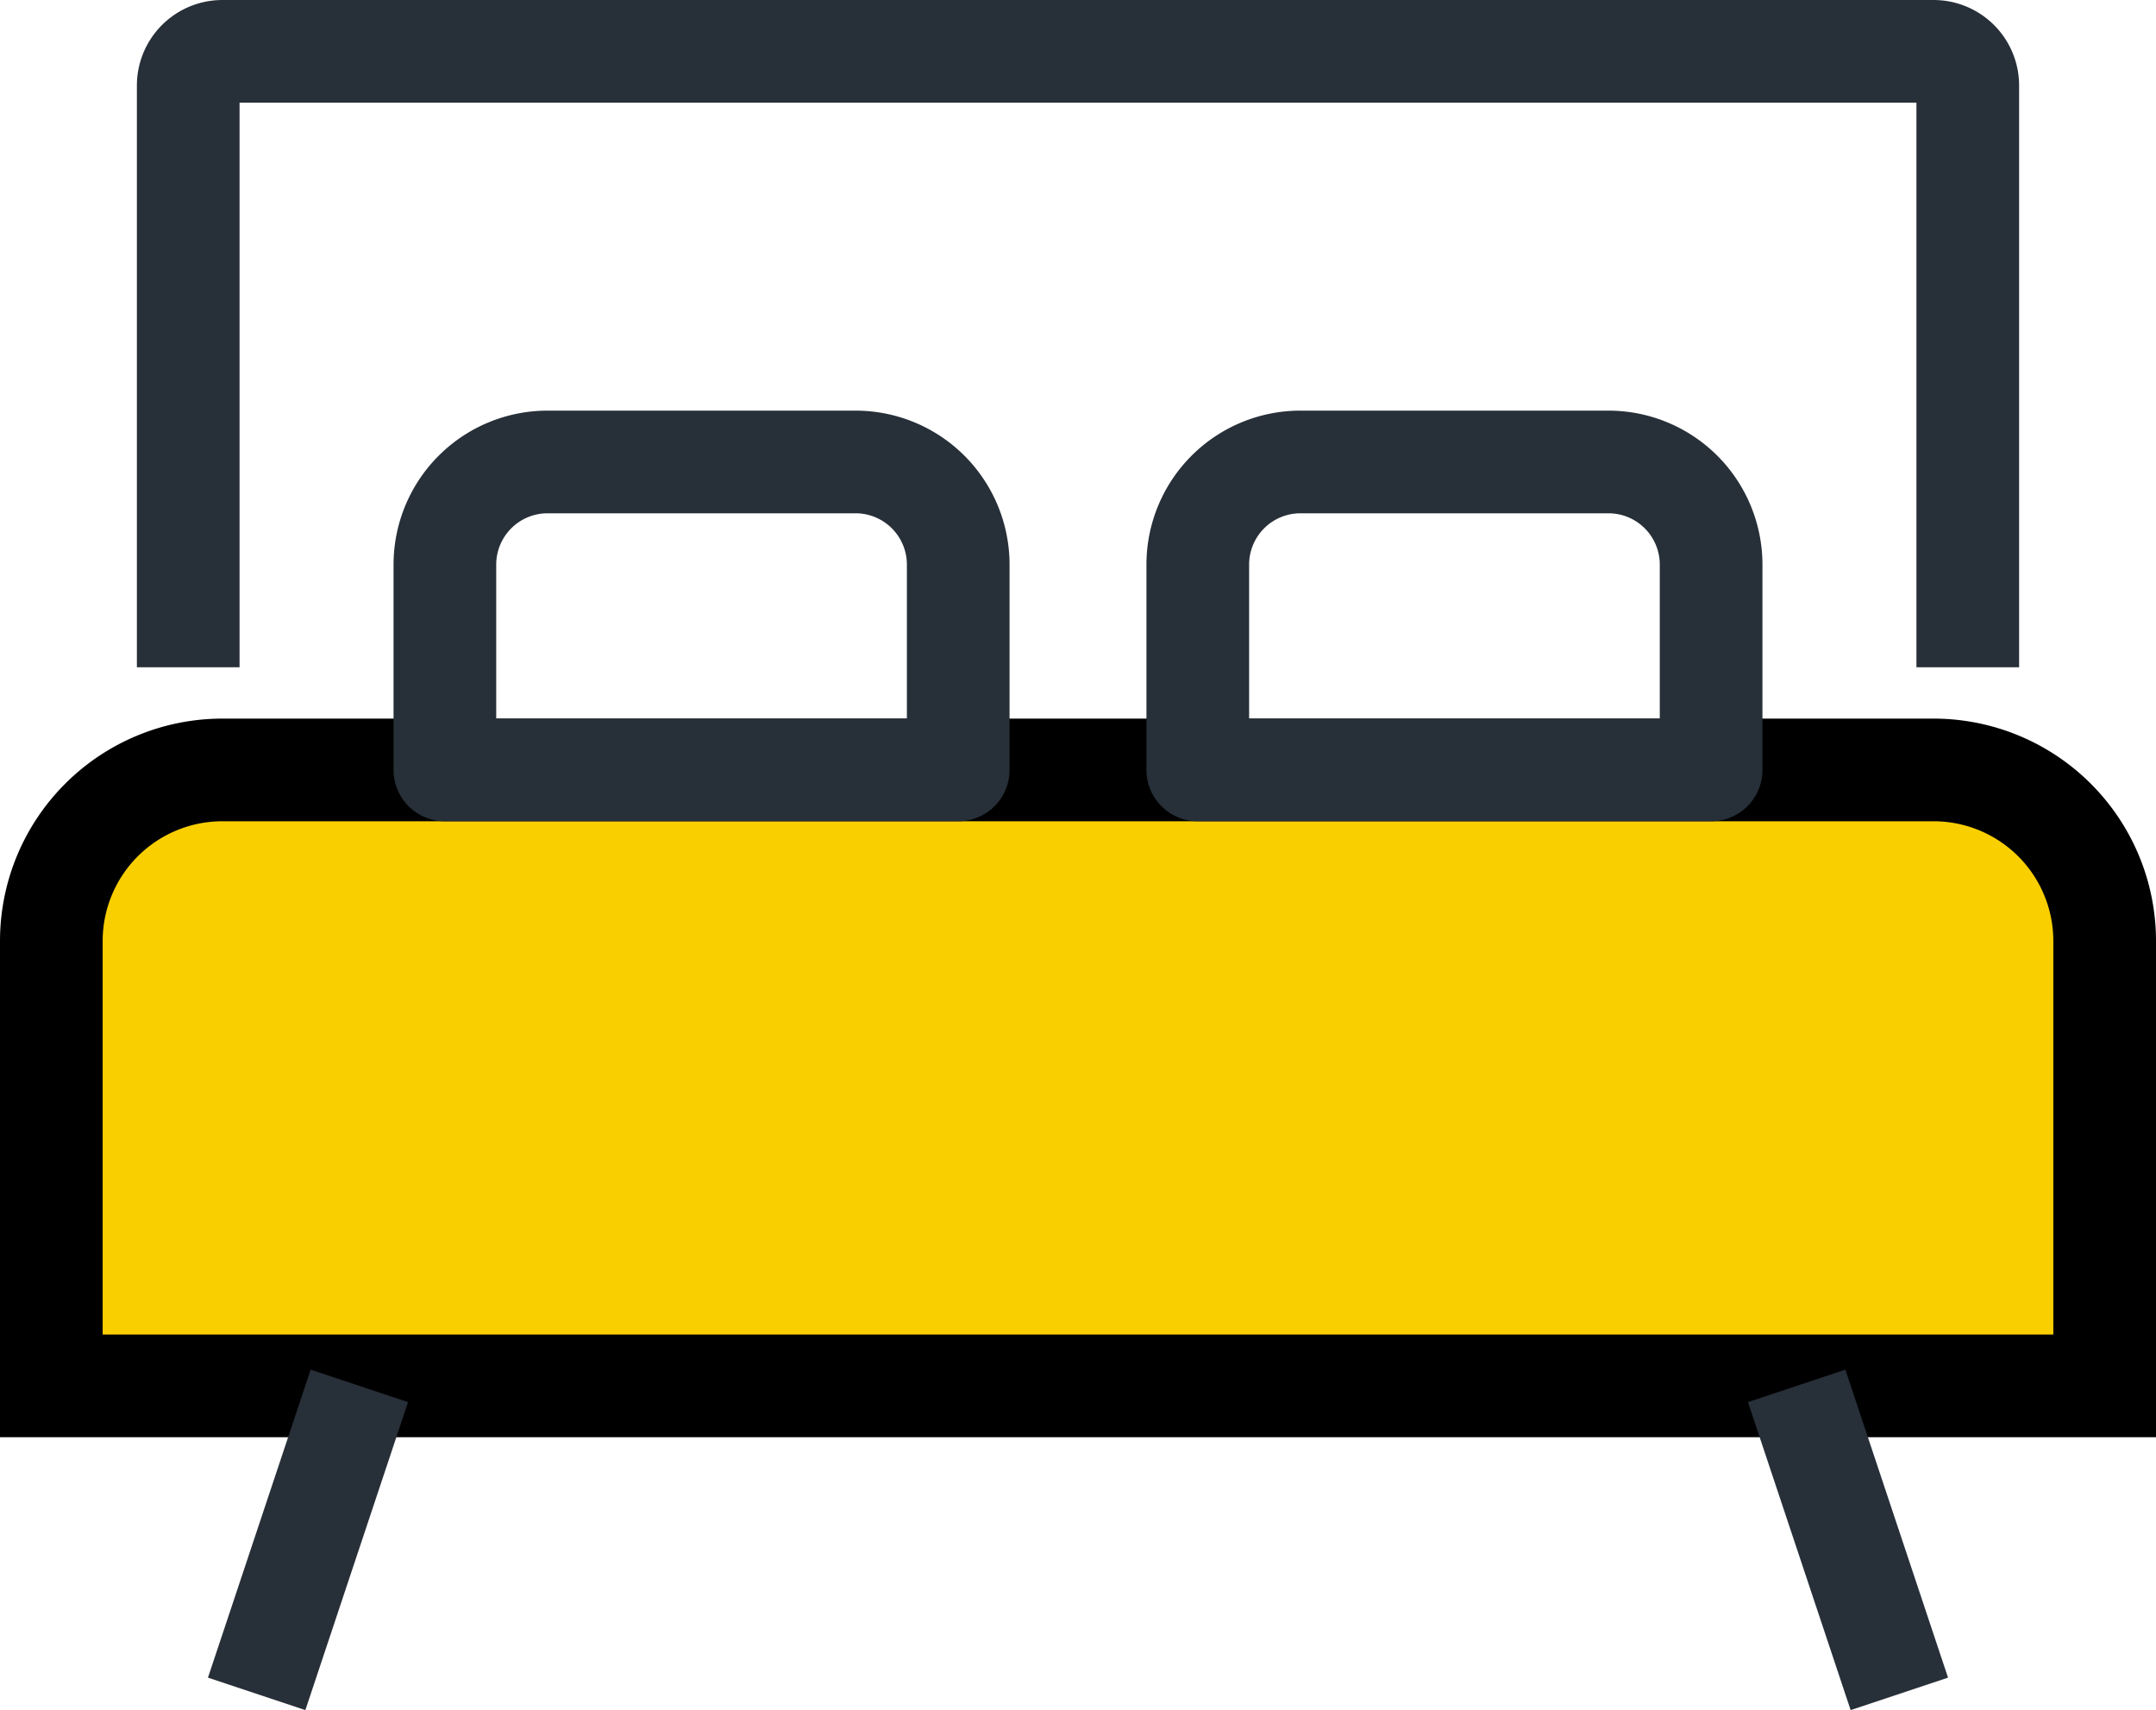
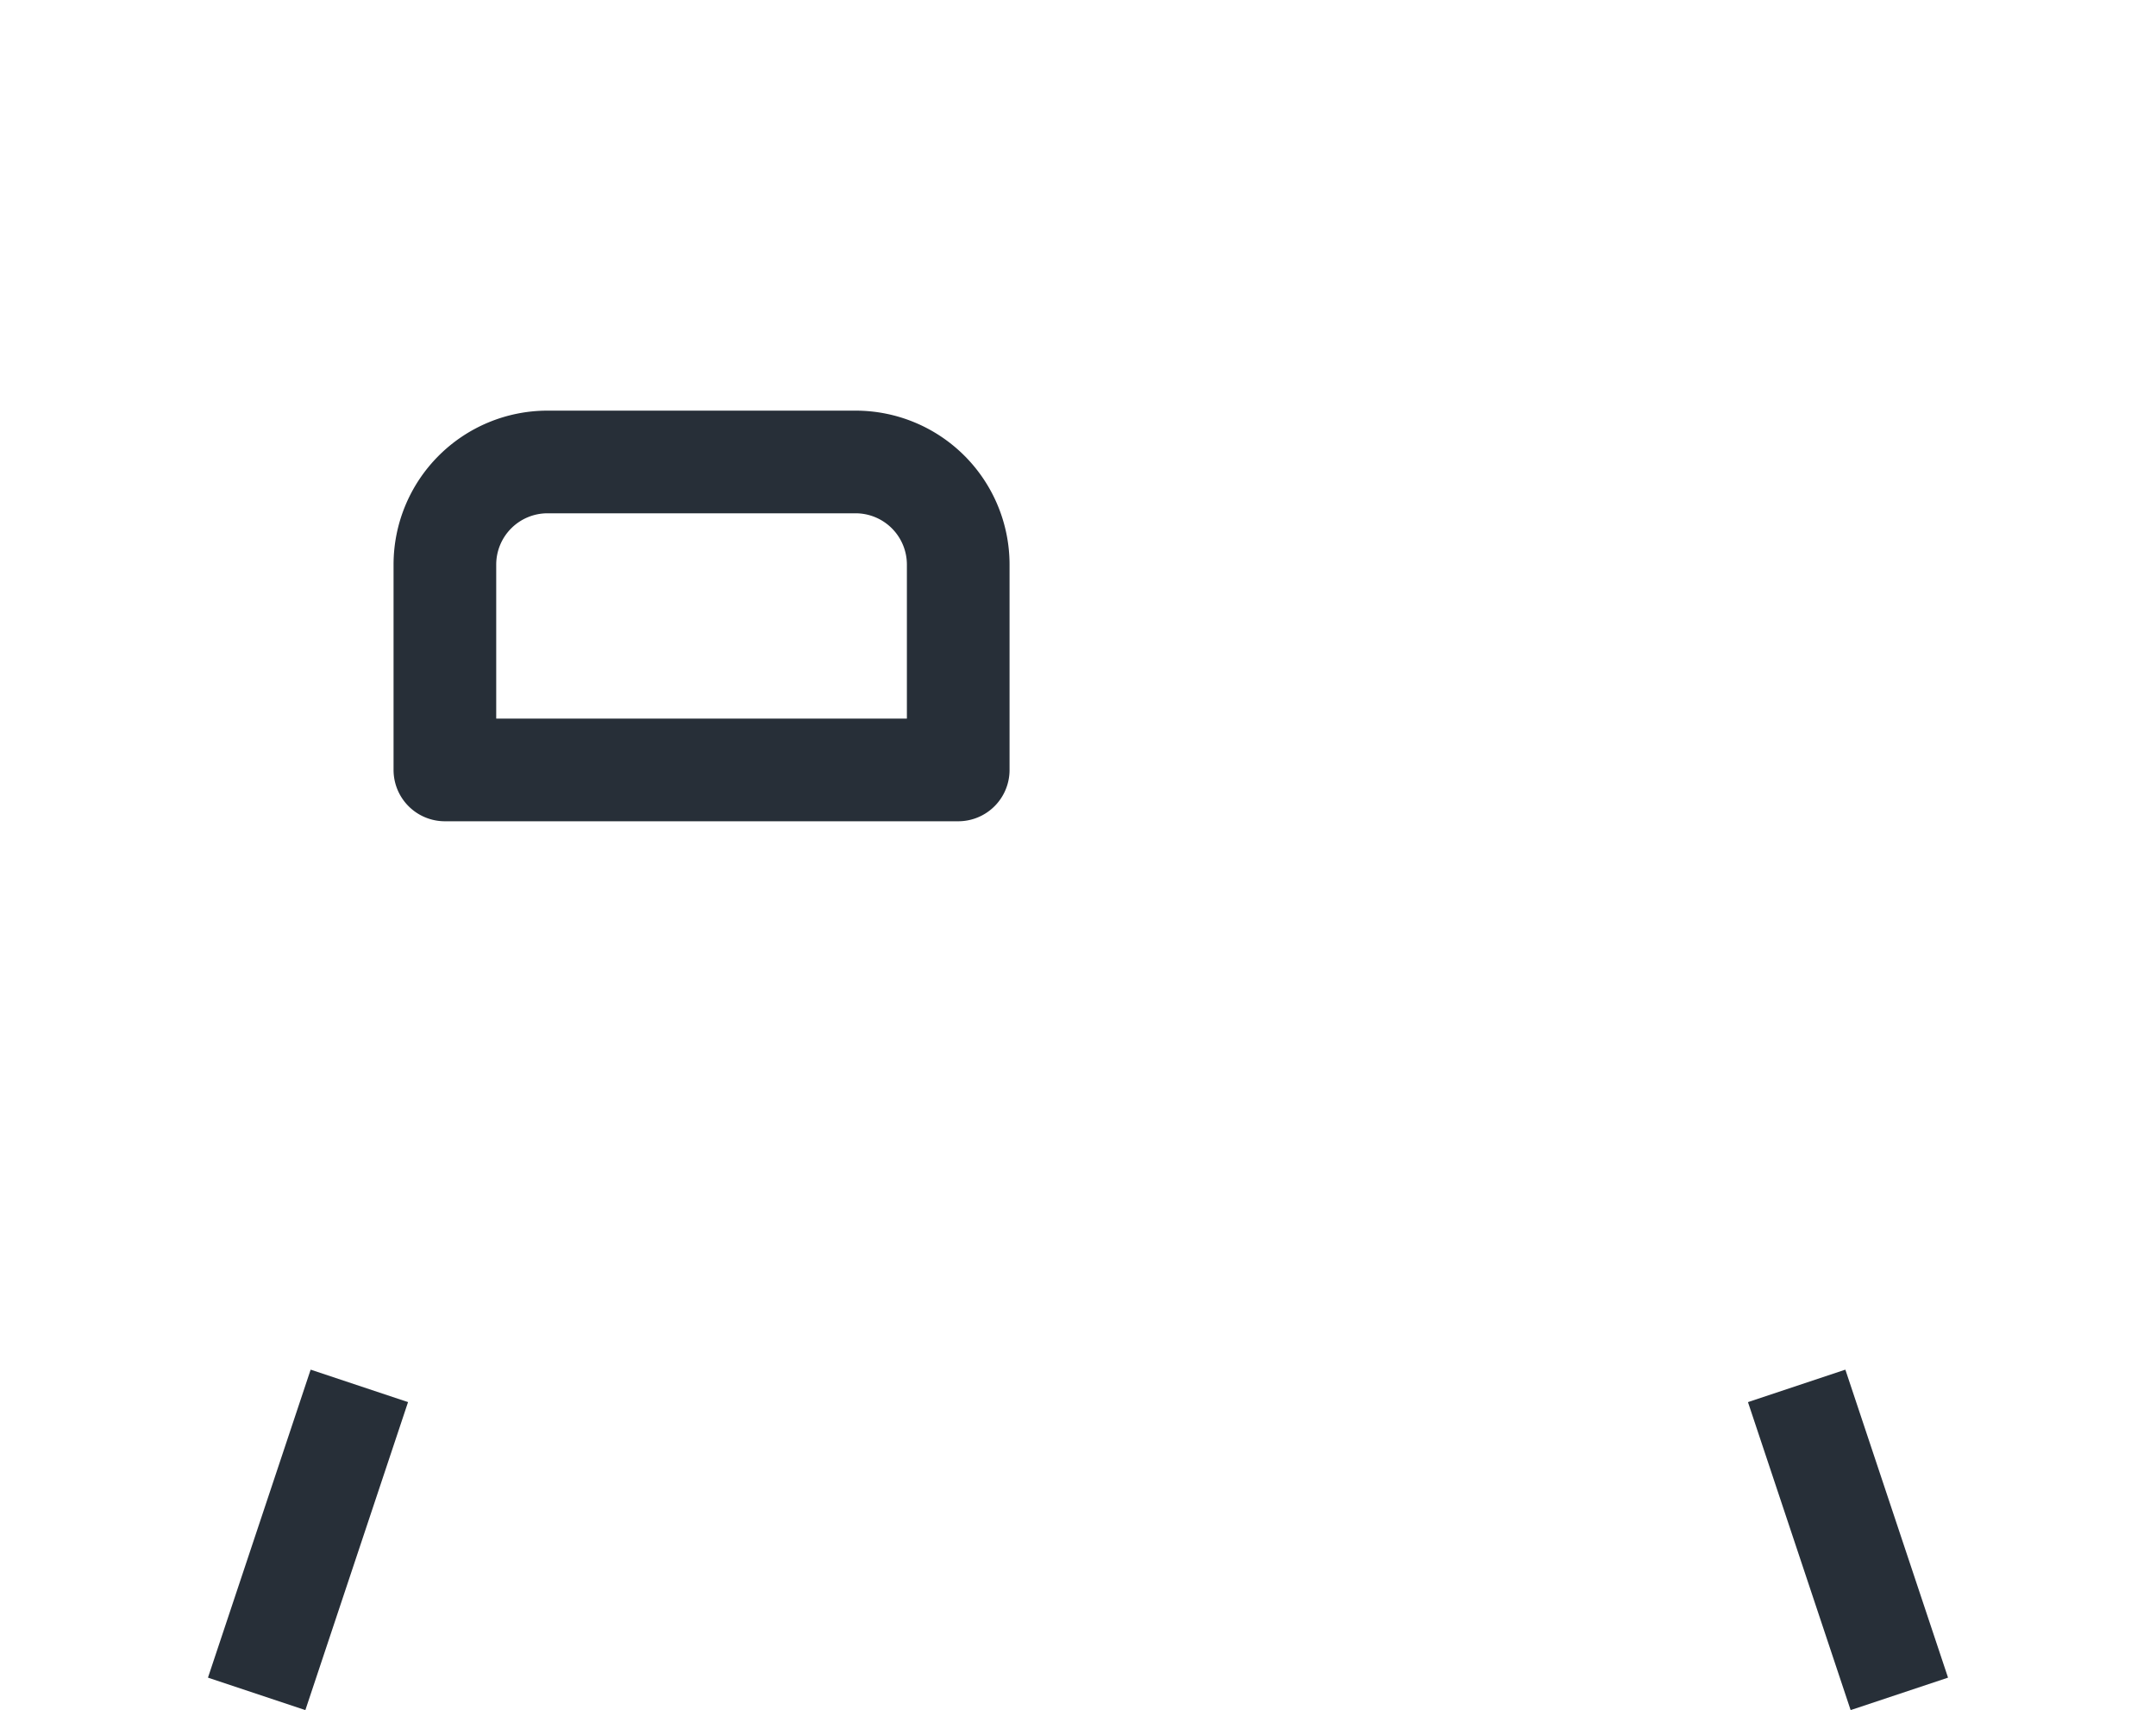
<svg xmlns="http://www.w3.org/2000/svg" viewBox="0 0 63 49.97">
  <defs>
    <style>.cls-1{fill:#facf00;stroke:#000;stroke-miterlimit:10;}.cls-1,.cls-2{stroke-width:3px;}.cls-2{fill:none;stroke:#272f38;stroke-linejoin:round;}</style>
  </defs>
  <title>icon-hotel</title>
  <g id="Layer_2" data-name="Layer 2">
    <g id="illustration">
-       <path class="cls-1" d="M61.5,40.5v-13a5,5,0,0,0-5-5H6.5a5,5,0,0,0-5,5v13Z" />
      <path class="cls-2" d="M28,22.5v-6a3,3,0,0,0-3-3H16a3,3,0,0,0-3,3v6Z" />
-       <path class="cls-2" d="M50,22.5v-6a3,3,0,0,0-3-3H38a3,3,0,0,0-3,3v6Z" />
-       <path class="cls-2" d="M57.5,19.5V2.5a1,1,0,0,0-1-1H6.5a1,1,0,0,0-1,1v17" />
      <line class="cls-2" x1="10.5" y1="40.5" x2="7.5" y2="49.5" />
      <line class="cls-2" x1="52.5" y1="40.5" x2="55.5" y2="49.5" />
    </g>
  </g>
</svg>